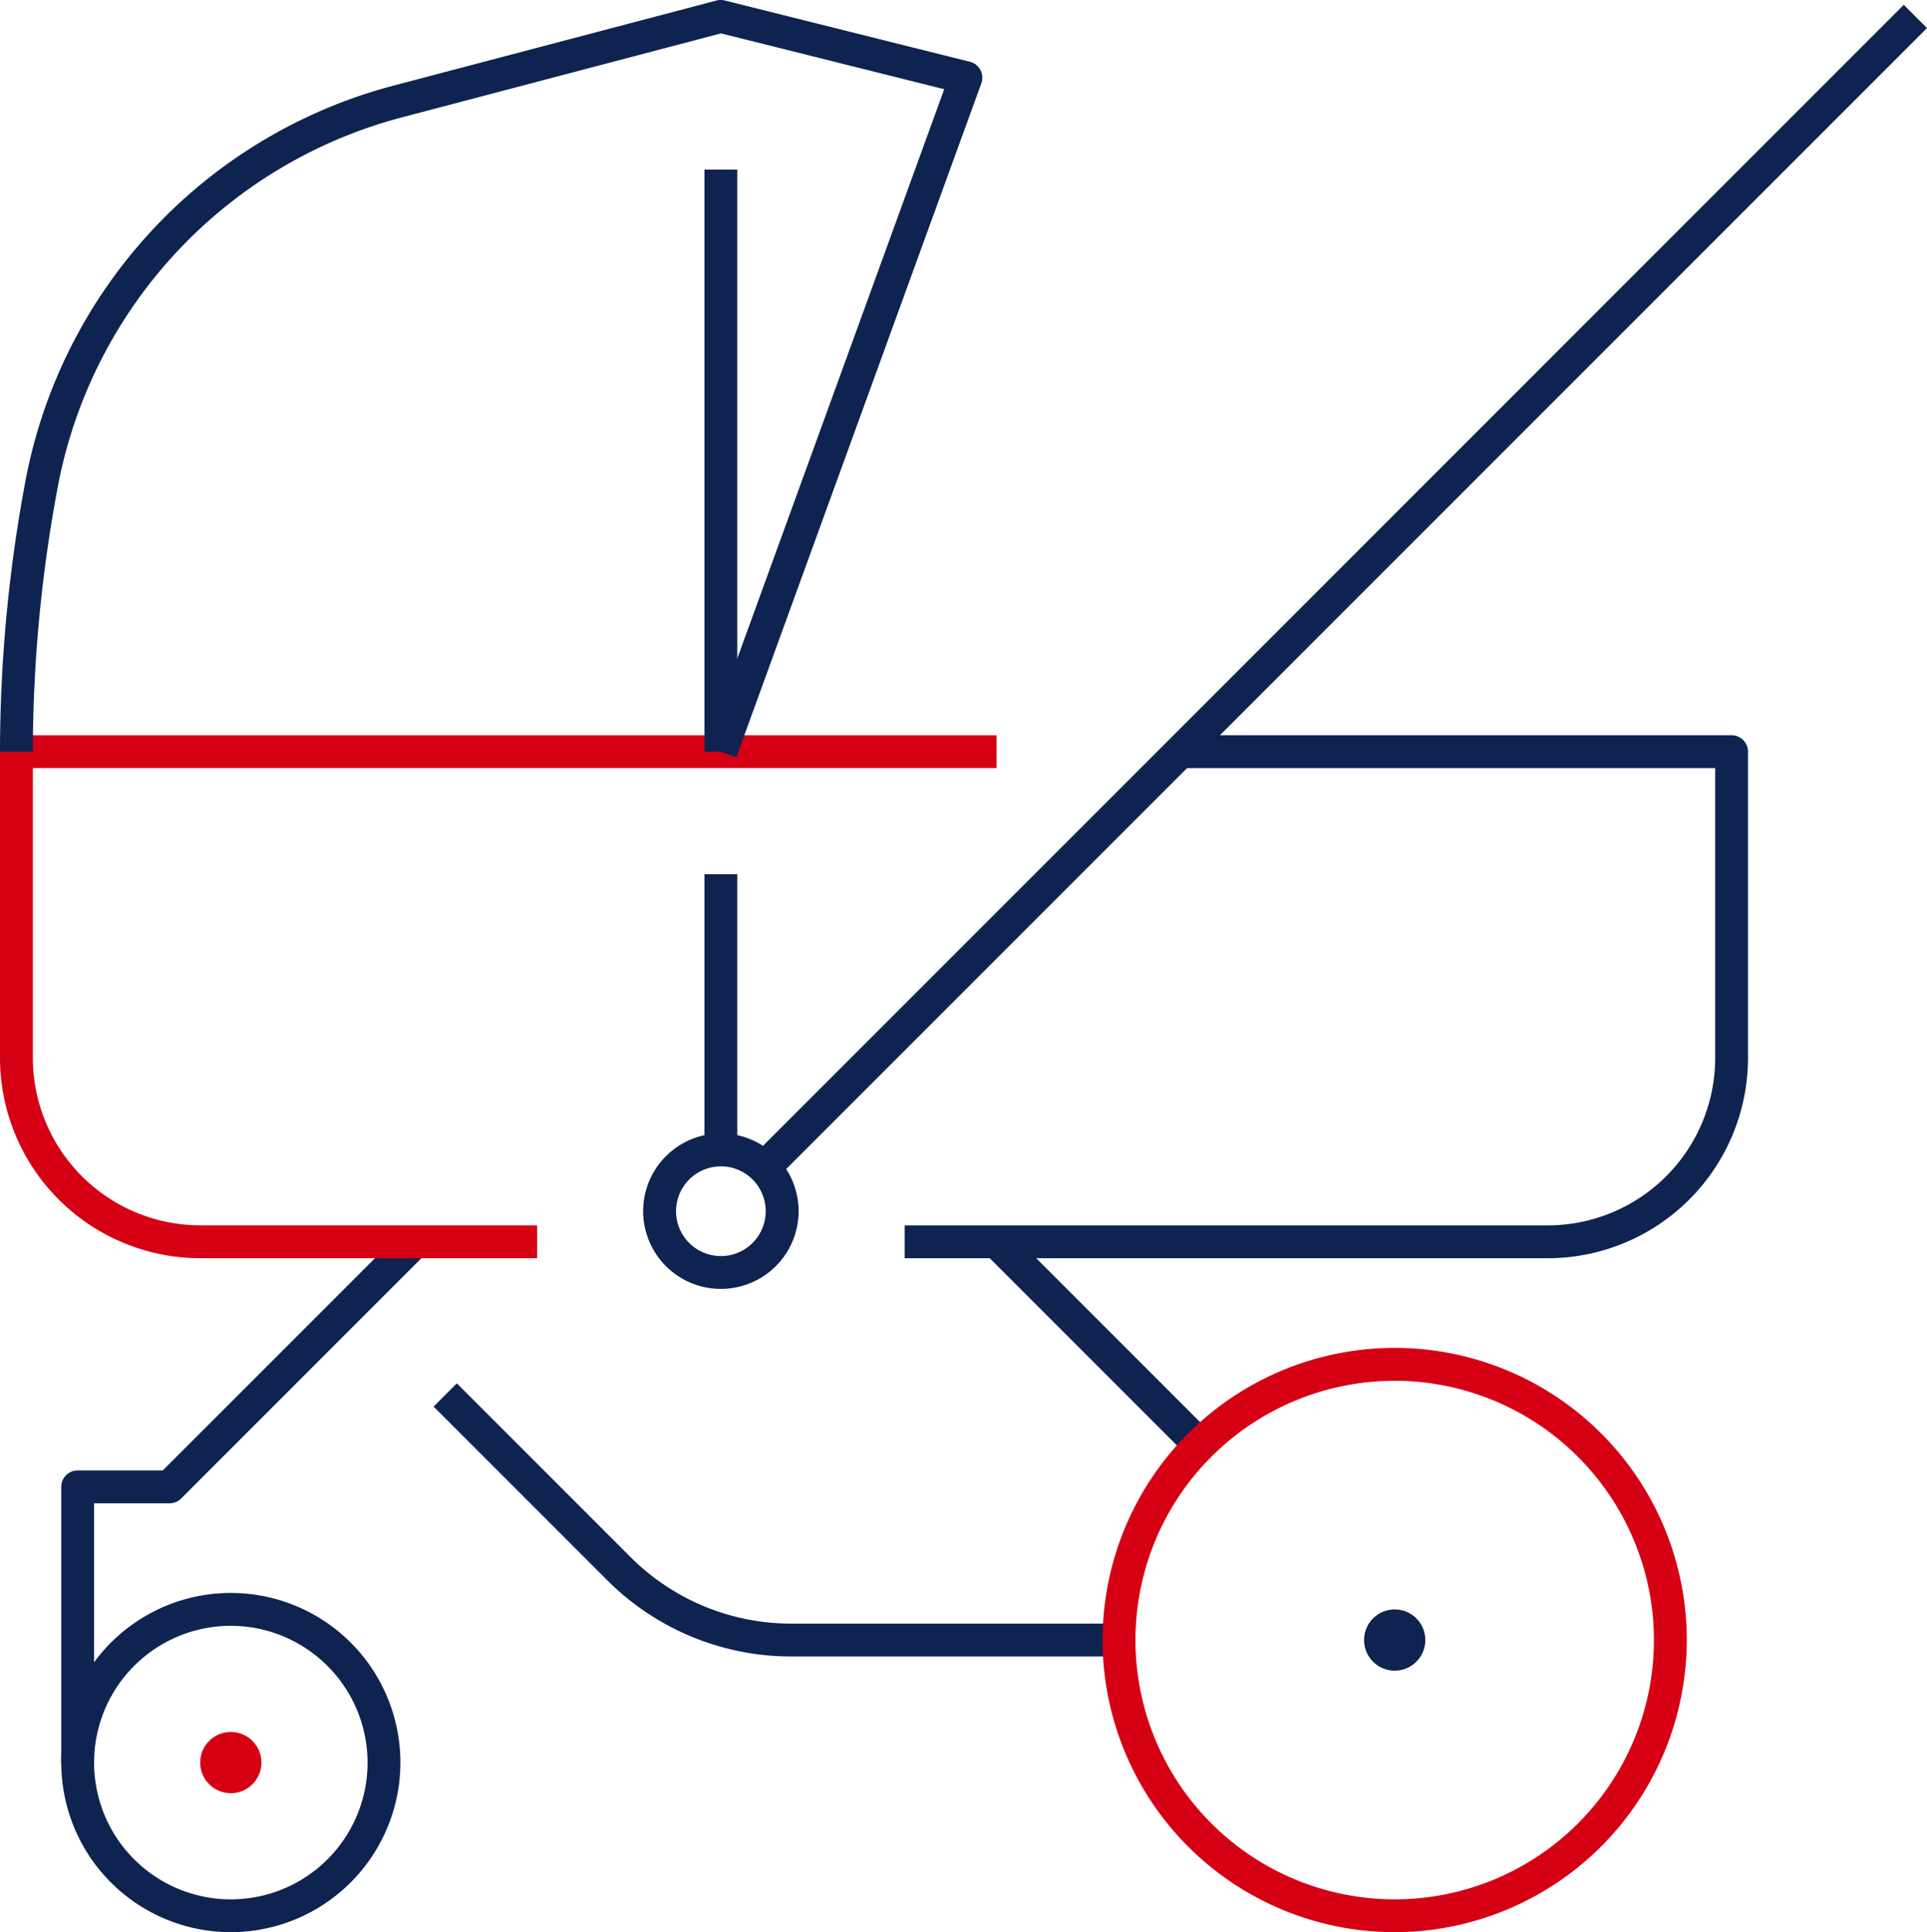
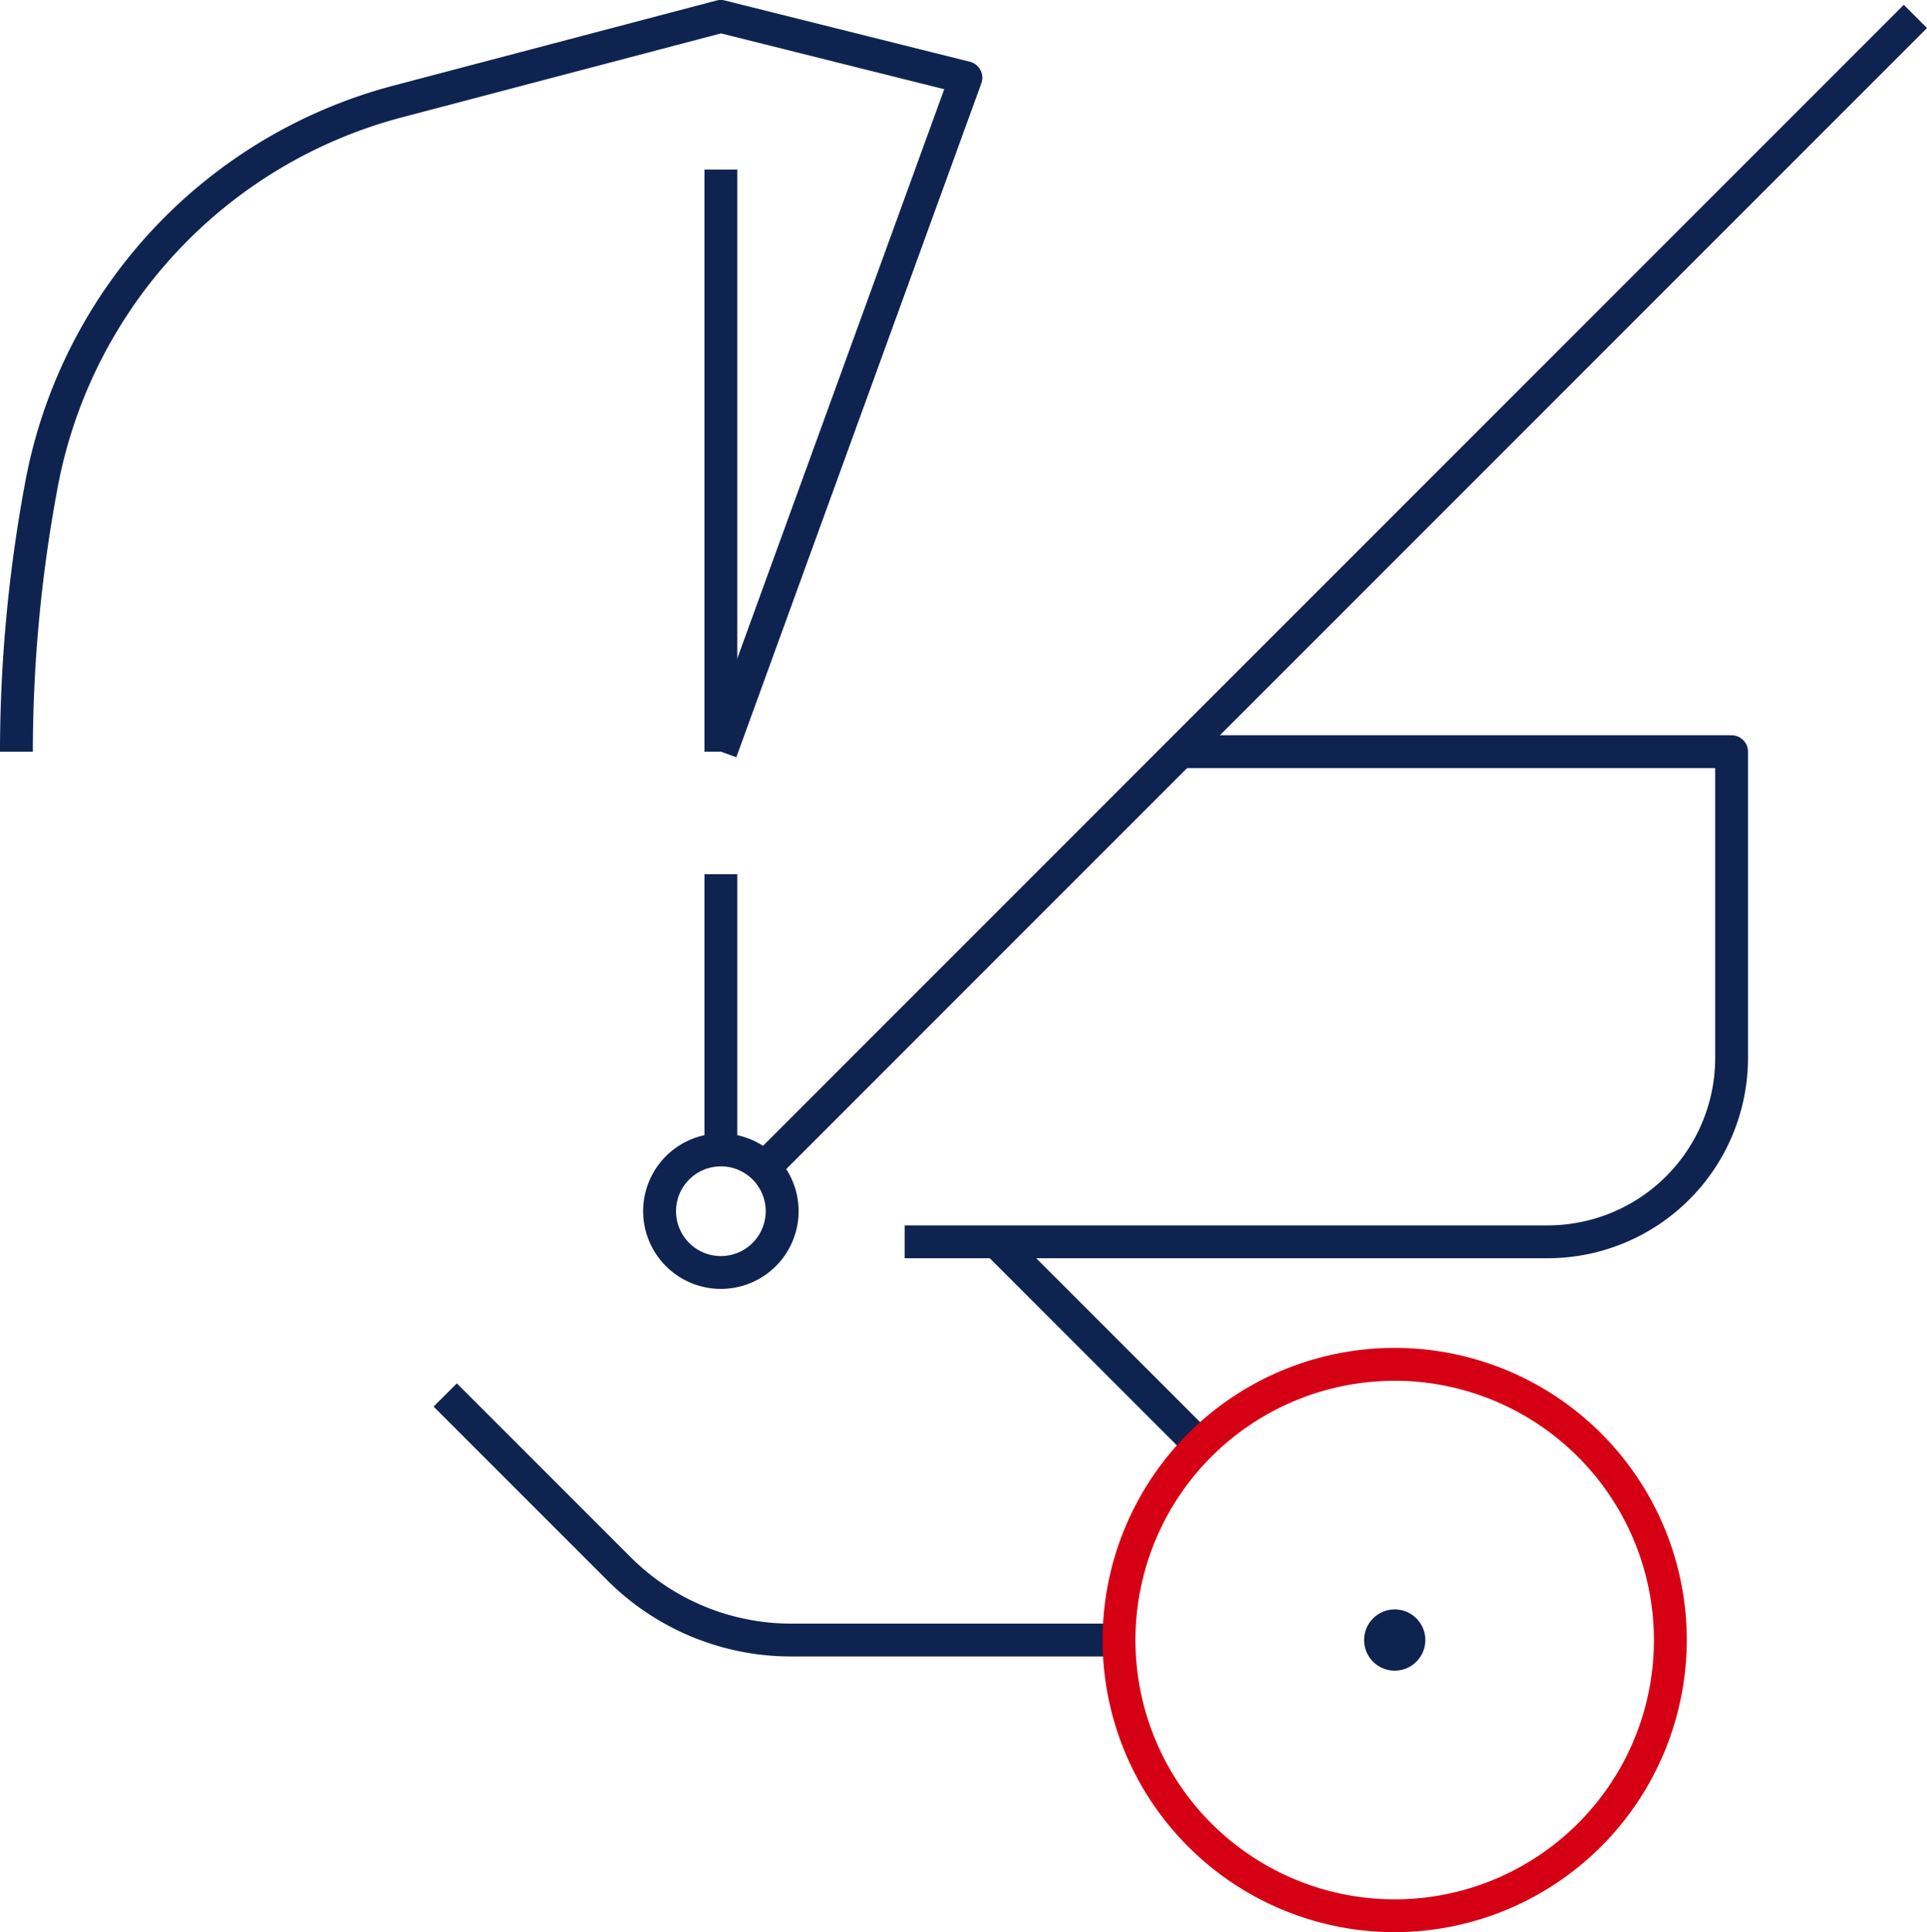
<svg xmlns="http://www.w3.org/2000/svg" width="133.879" height="134.213" viewBox="0 0 133.879 134.213">
  <g id="stroller" transform="translate(-450.252 -1204.305)">
    <rect id="Rectangle_316" data-name="Rectangle 316" width="113.326" height="2.282" transform="translate(502.384 1284.773) rotate(-45)" fill="#0f2350" />
    <g id="Group_891" data-name="Group 891" transform="translate(454.508 1289.755)">
-       <path id="Path_720" data-name="Path 720" d="M465.763,1324.836a11.781,11.781,0,1,1,11.781-11.78A11.793,11.793,0,0,1,465.763,1324.836Zm0-21.279a9.5,9.5,0,1,0,9.5,9.5A9.51,9.51,0,0,0,465.763,1303.557Z" transform="translate(-453.982 -1276.074)" fill="#0f2350" />
-       <circle id="Ellipse_32" data-name="Ellipse 32" cx="2.128" cy="2.128" r="2.128" transform="translate(9.652 34.854)" fill="#d60015" />
-       <path id="Path_721" data-name="Path 721" d="M456.264,1316.173h-2.282v-19.153a1.142,1.142,0,0,1,1.141-1.141h5.911l16.69-16.688,1.614,1.614-17.024,17.023a1.138,1.138,0,0,1-.807.334h-5.242Z" transform="translate(-453.982 -1279.19)" fill="#0f2350" />
      <rect id="Rectangle_317" data-name="Rectangle 317" width="2.282" height="19.861" transform="translate(64.172 1.614) rotate(-45)" fill="#0f2350" />
      <path id="Path_722" data-name="Path 722" d="M524.273,1307.485H501.535a18.049,18.049,0,0,1-12.845-5.32l-12.037-12.037,1.613-1.613,12.037,12.036a15.779,15.779,0,0,0,11.232,4.652h22.739Z" transform="translate(-450.784 -1277.874)" fill="#0f2350" />
      <g id="Group_890" data-name="Group 890" transform="translate(72.348 8.177)">
        <path id="Path_723" data-name="Path 723" d="M537.677,1326.941a20.293,20.293,0,1,1,20.293-20.292A20.316,20.316,0,0,1,537.677,1326.941Zm0-38.3a18.01,18.01,0,1,0,18.011,18.011A18.031,18.031,0,0,0,537.677,1288.638Z" transform="translate(-517.385 -1286.356)" fill="#d60015" />
        <circle id="Ellipse_33" data-name="Ellipse 33" cx="2.128" cy="2.128" r="2.128" transform="translate(18.165 18.165)" fill="#0f2350" />
      </g>
    </g>
    <path id="Path_724" data-name="Path 724" d="M550.018,1285.389H505.332v-2.282h44.686a11.64,11.64,0,0,0,11.627-11.626v-20.137H524.483v-2.282h38.3a1.141,1.141,0,0,1,1.141,1.141v21.278A13.924,13.924,0,0,1,550.018,1285.389Z" transform="translate(7.771 6.315)" fill="#0f2350" />
-     <path id="Path_725" data-name="Path 725" d="M487.568,1285.389H464.161a13.924,13.924,0,0,1-13.909-13.909V1250.2a1.141,1.141,0,0,1,1.141-1.141h68.093v2.282H452.534v20.137a11.64,11.64,0,0,0,11.627,11.626h23.407Z" transform="translate(0 6.315)" fill="#d60015" />
    <path id="Path_726" data-name="Path 726" d="M501.408,1256.906l-2.145-.78,16.59-45.625-15.511-3.877-22.121,5.821a32.844,32.844,0,0,0-23.9,25.389,100.137,100.137,0,0,0-1.788,18.683h-2.282a102.469,102.469,0,0,1,1.828-19.11,35.136,35.136,0,0,1,25.56-27.168l22.4-5.9a1.124,1.124,0,0,1,.567,0l17.024,4.255a1.141,1.141,0,0,1,.8,1.5Z" transform="translate(0)" fill="#0f2350" />
    <rect id="Rectangle_318" data-name="Rectangle 318" width="2.282" height="40.431" transform="translate(499.194 1216.086)" fill="#0f2350" />
    <rect id="Rectangle_319" data-name="Rectangle 319" width="2.282" height="19.151" transform="translate(499.194 1265.028)" fill="#0f2350" />
    <path id="Path_727" data-name="Path 727" d="M494.81,1284.1a5.4,5.4,0,1,1,5.4-5.4A5.4,5.4,0,0,1,494.81,1284.1Zm0-8.511a3.115,3.115,0,1,0,3.115,3.114A3.118,3.118,0,0,0,494.81,1275.585Z" transform="translate(5.525 9.735)" fill="#0f2350" />
  </g>
</svg>